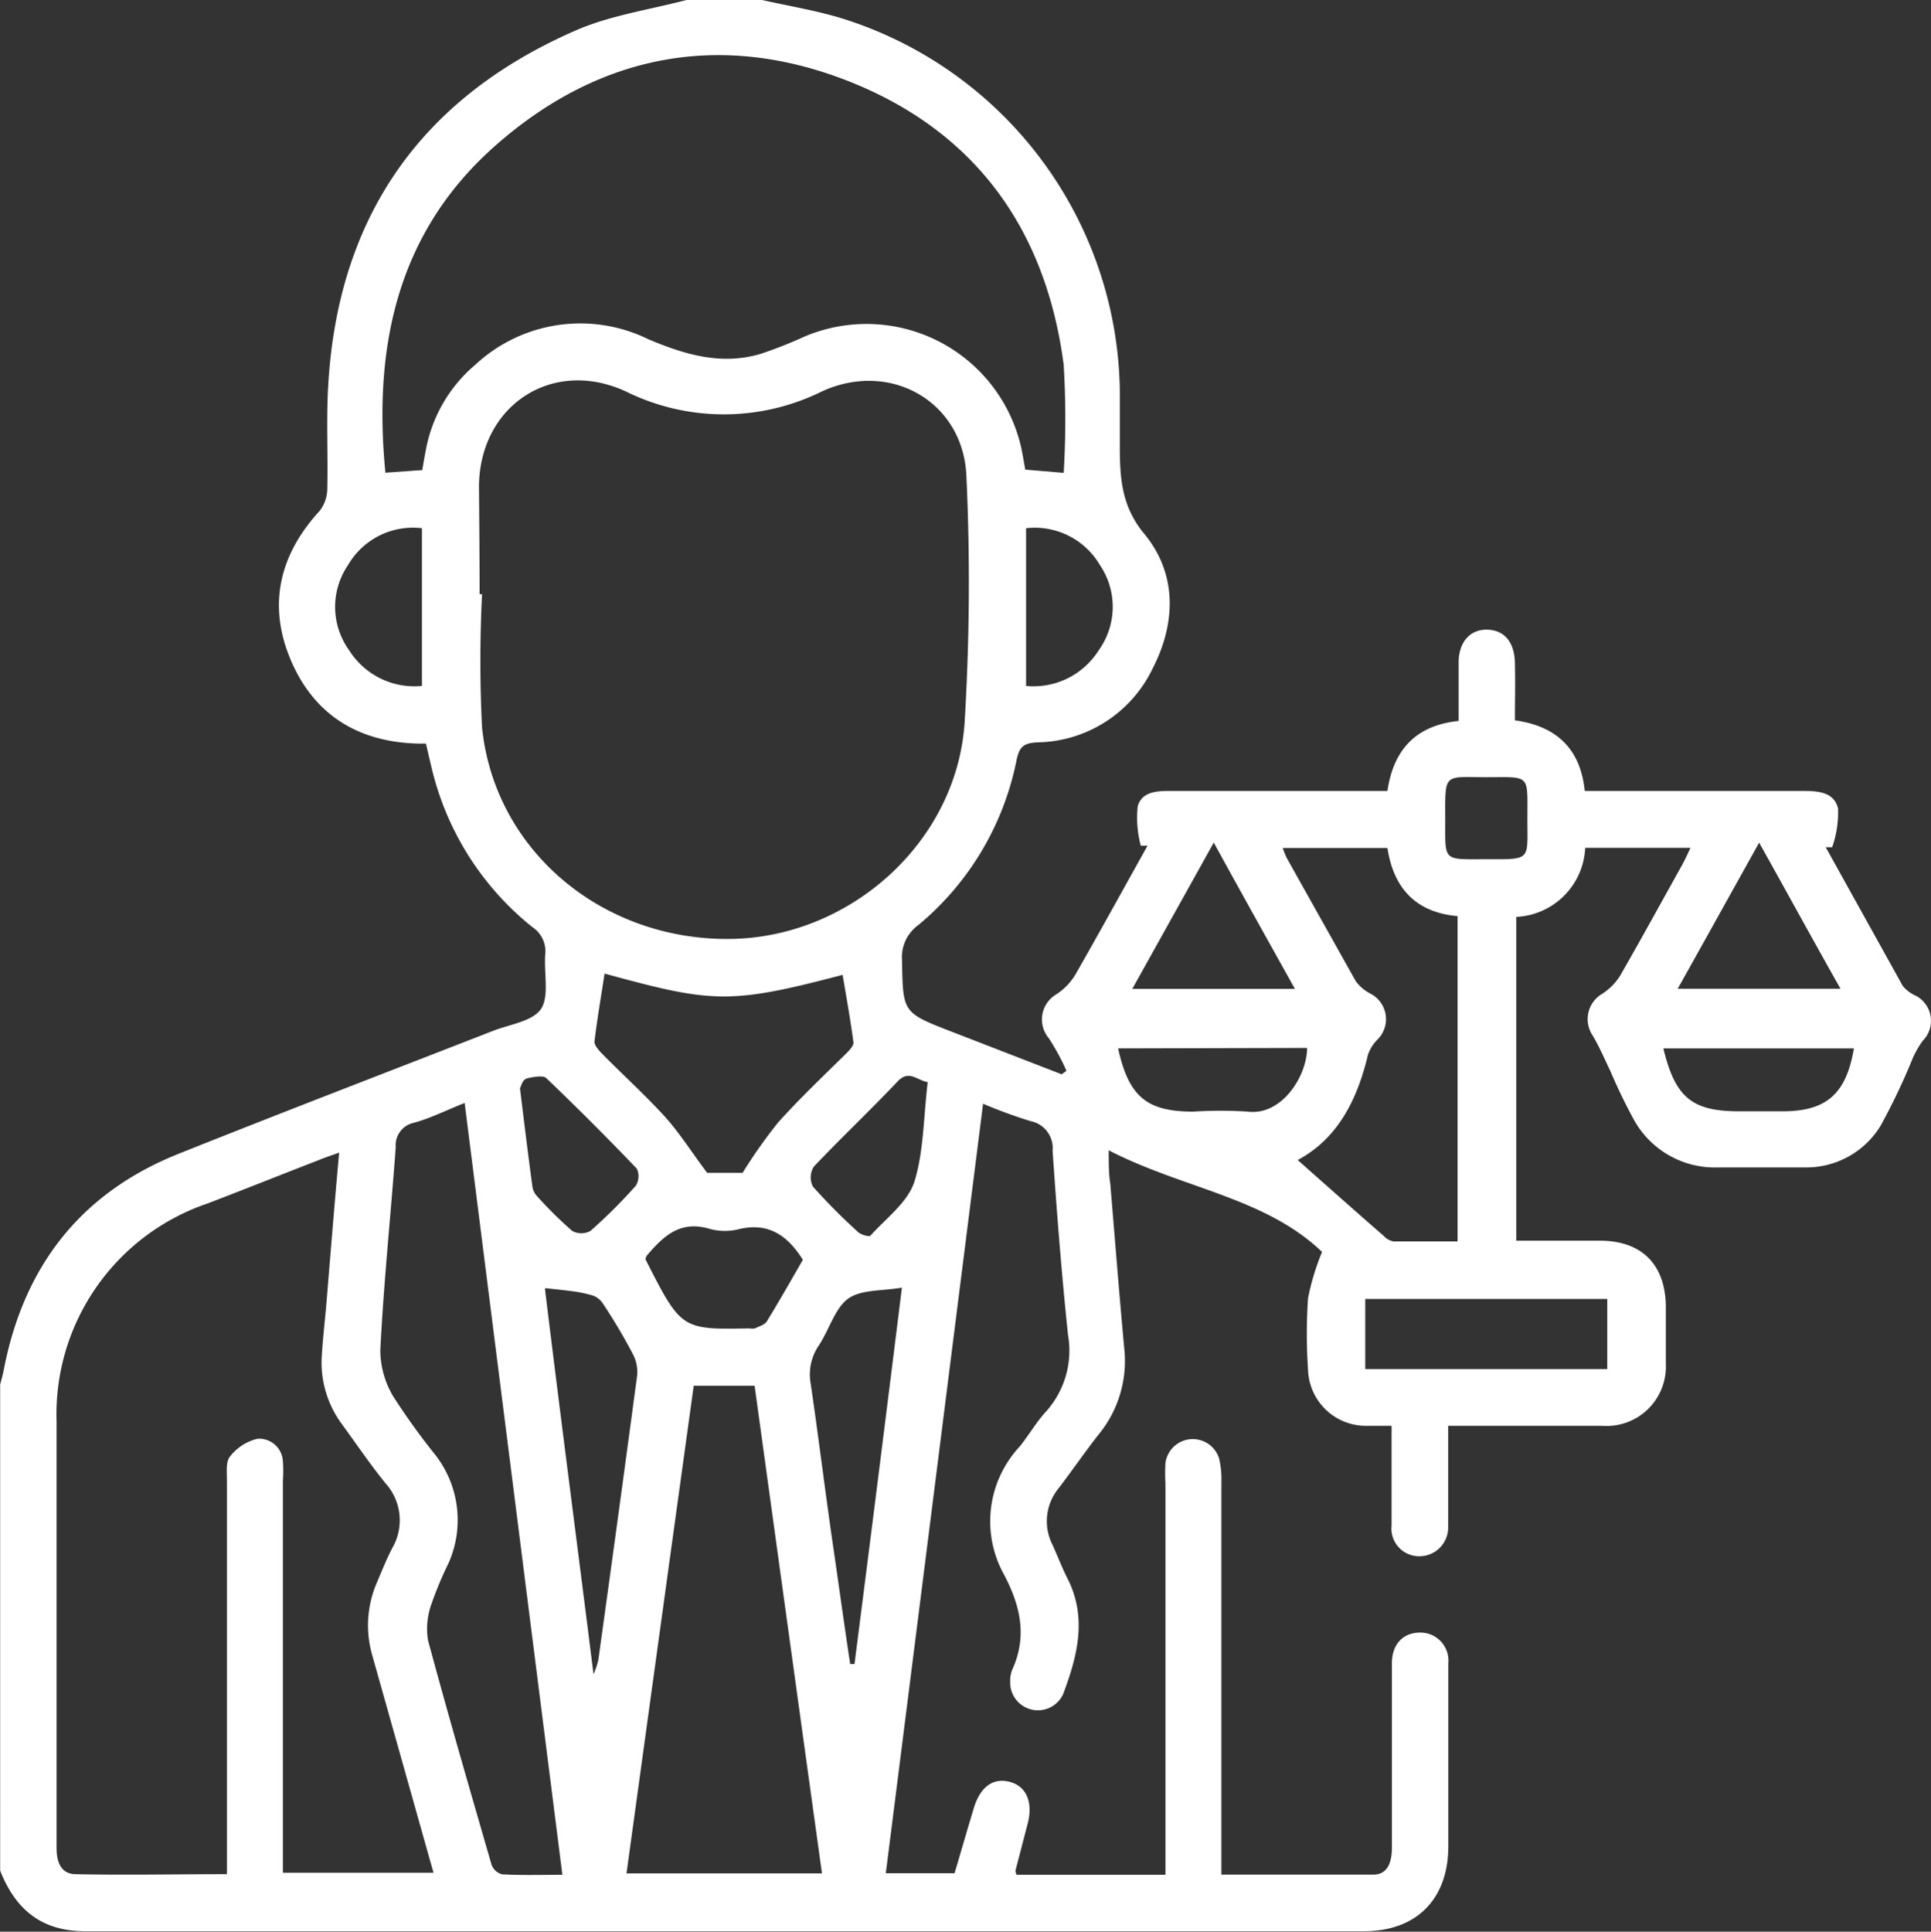
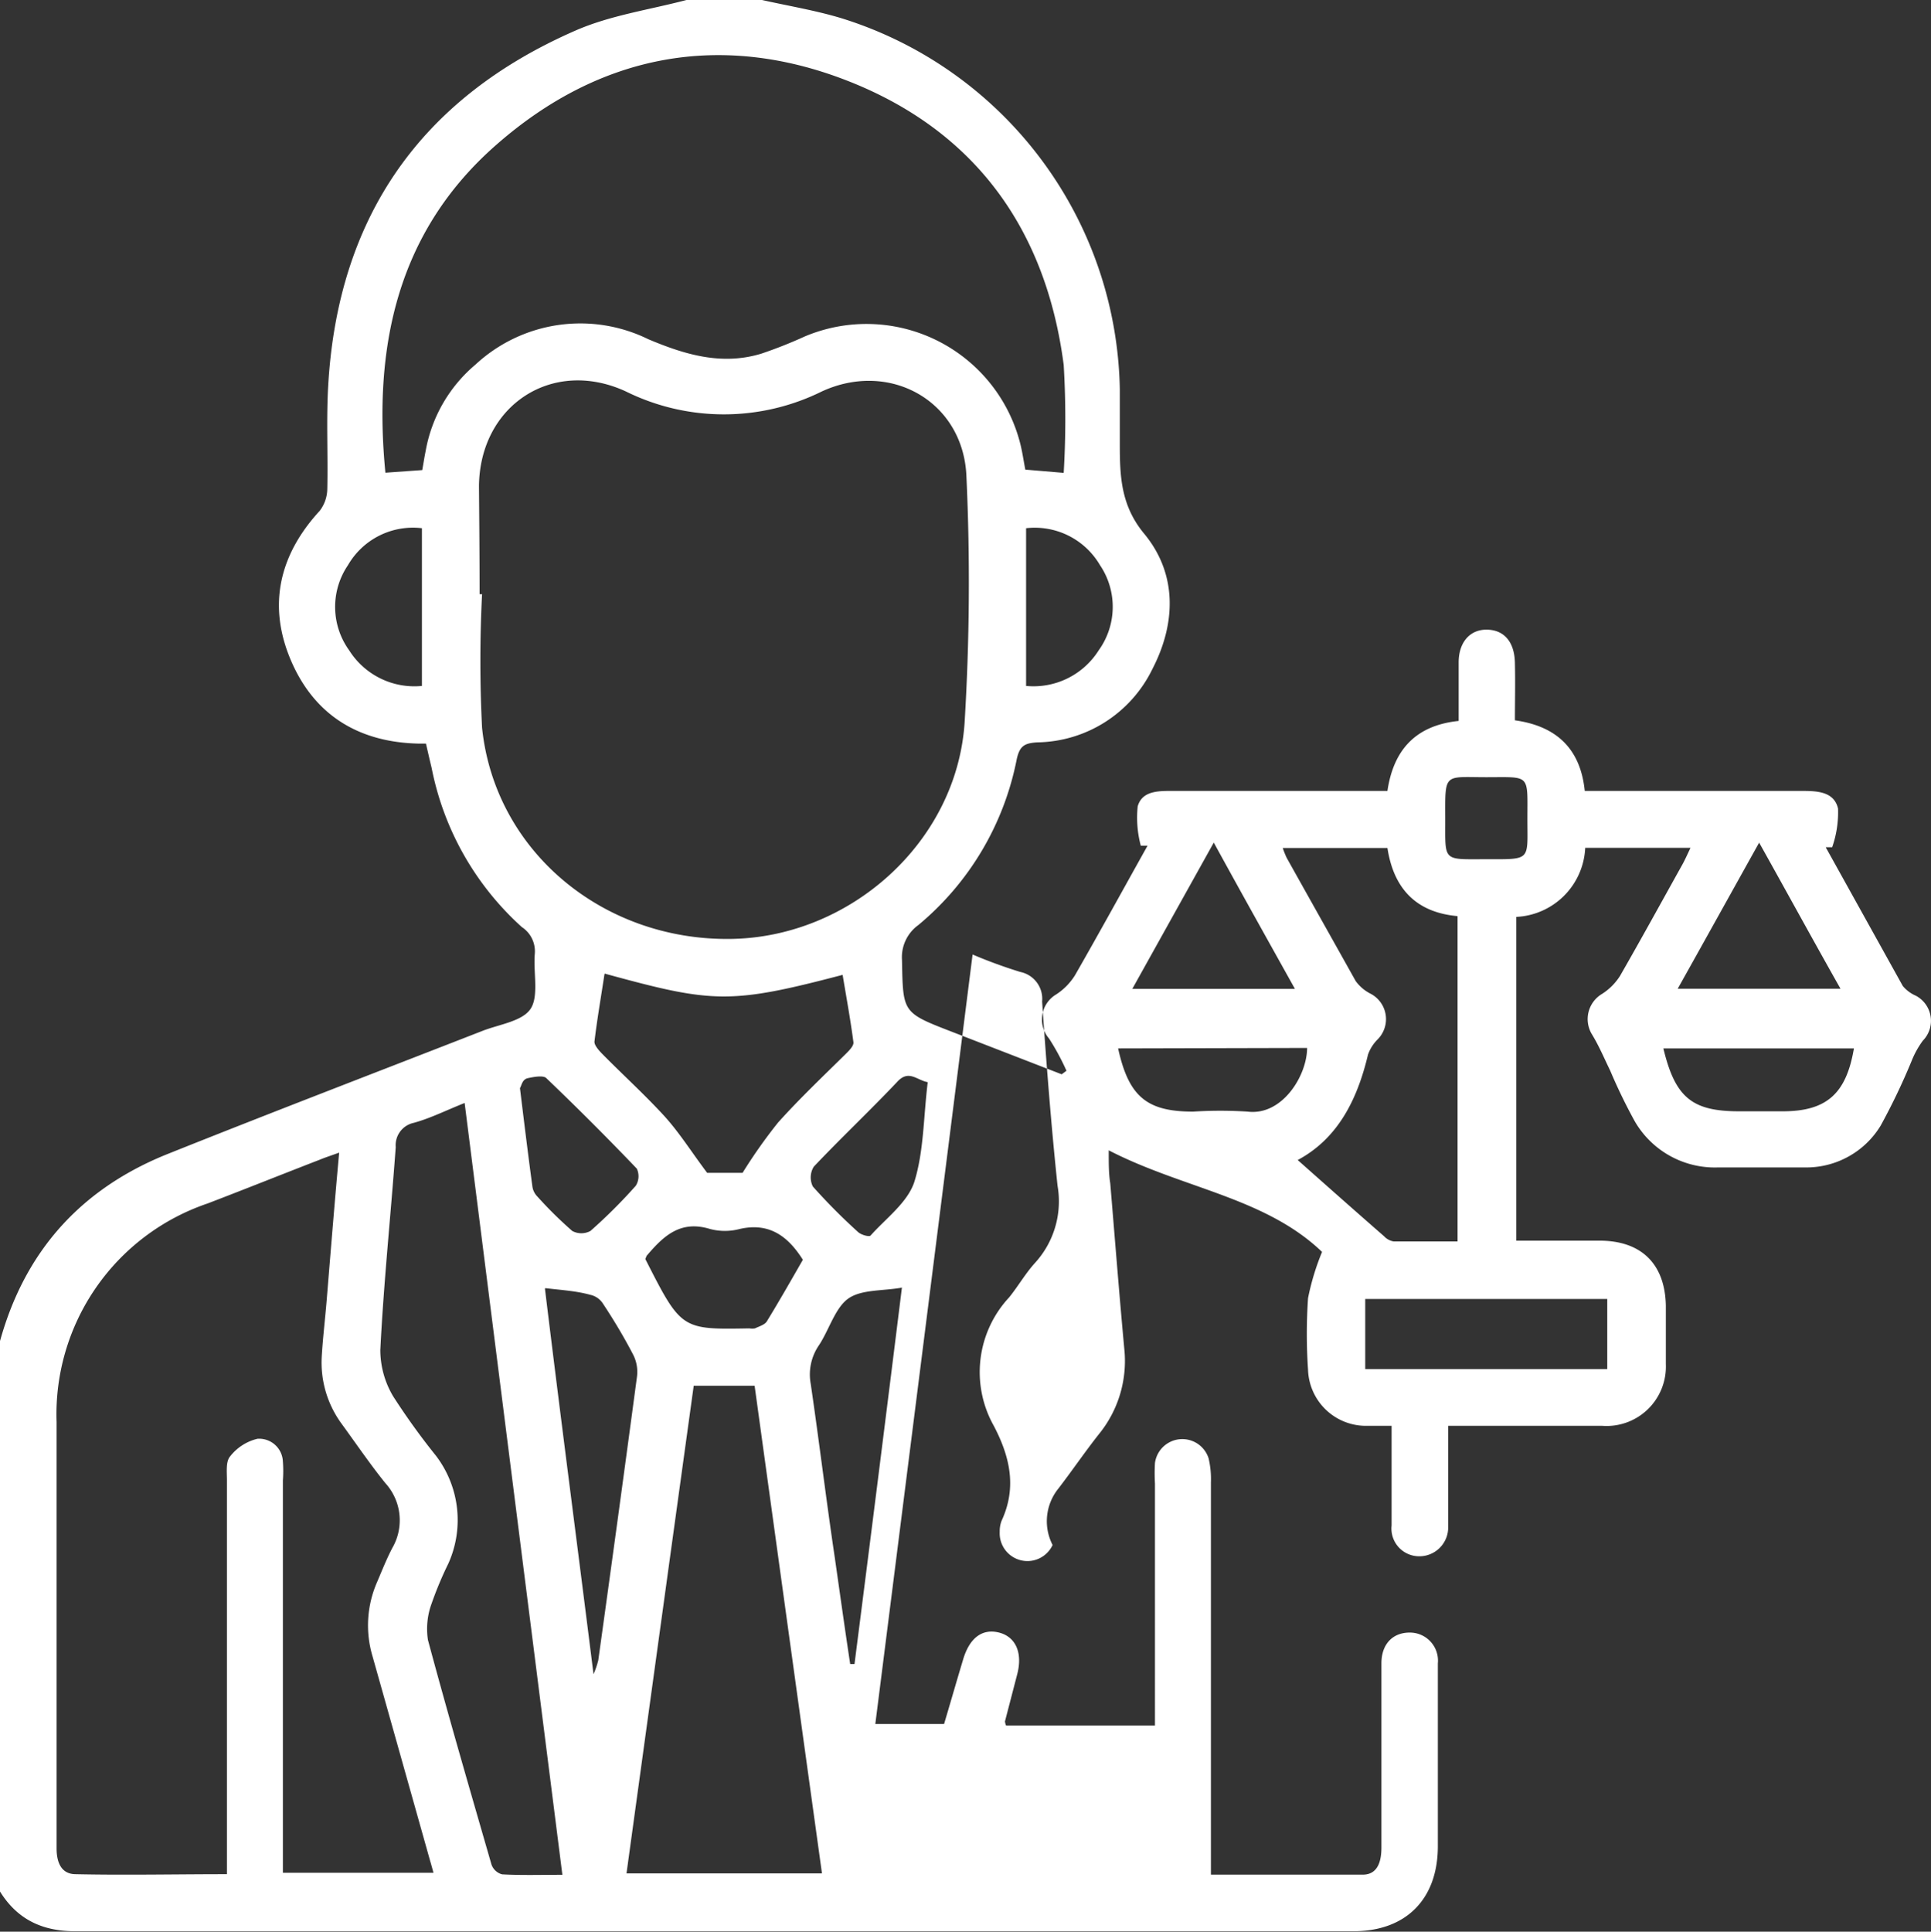
<svg xmlns="http://www.w3.org/2000/svg" viewBox="0 0 125.26 125.29">
  <rect x="0" y="0" width="125.26" height="125.29" fill="#333333" stroke="none" />
  <defs>
    <style>.cls-1{fill:#fff;}</style>
  </defs>
  <g id="Layer_2" data-name="Layer 2">
    <g id="Layer_1-2" data-name="Layer 1">
-       <path class="cls-1" d="M49.43,0c1.74.39,3.51.68,5.21,1.2a25.68,25.68,0,0,1,18,24.06c0,1.18,0,2.37,0,3.55,0,2.1.07,4,1.6,5.83,2.12,2.58,2.06,5.77.51,8.76a8.44,8.44,0,0,1-7.46,4.75c-.85.05-1.15.24-1.34,1.11A18.61,18.61,0,0,1,59.57,60a2.57,2.57,0,0,0-1.06,2.26c.07,3.41,0,3.41,3.21,4.65l7.15,2.77.31-.23a15.54,15.54,0,0,0-1.13-2.09,1.89,1.89,0,0,1,.46-2.86,4,4,0,0,0,1.22-1.24c1.6-2.79,3.14-5.6,4.71-8.41H74a7.06,7.06,0,0,1-.2-2.55c.3-1.05,1.42-1,2.38-1H90c.39-2.64,1.81-4.25,4.62-4.54,0-1.29,0-2.54,0-3.8s.7-2.13,1.82-2.12,1.8.78,1.83,2.15,0,2.43,0,3.73c2.66.37,4.25,1.81,4.53,4.58h14c1,0,2.16,0,2.43,1.14a6.85,6.85,0,0,1-.38,2.51h-.42q2.49,4.48,5,9a2.27,2.27,0,0,0,.84.63,1.84,1.84,0,0,1,.46,2.92,5.85,5.85,0,0,0-.73,1.32A41.9,41.9,0,0,1,122,73a5.64,5.64,0,0,1-4.92,2.72c-1.88,0-3.76,0-5.63,0a6,6,0,0,1-5.41-3,35.41,35.41,0,0,1-1.59-3.28c-.38-.78-.72-1.59-1.17-2.33a1.9,1.9,0,0,1,.65-2.65,3.82,3.82,0,0,0,1.15-1.15c1.38-2.4,2.71-4.83,4.06-7.25.17-.31.31-.63.52-1.07h-6.83a4.7,4.7,0,0,1-4.47,4.48v21c1.83,0,3.61,0,5.4,0,2.71,0,4.25,1.51,4.3,4.22,0,1.26,0,2.53,0,3.79a3.85,3.85,0,0,1-4.12,4c-3.26,0-6.52,0-10,0V97c0,.65,0,1.31,0,2A1.87,1.87,0,0,1,92,100.94a1.8,1.8,0,0,1-1.73-2c0-2.08,0-4.16,0-6.46-.61,0-1.16,0-1.7,0a3.76,3.76,0,0,1-3.72-3.64,34.2,34.2,0,0,1,0-4.64,16,16,0,0,1,.91-3c-3.69-3.54-9.06-4.12-13.84-6.59,0,.9,0,1.53.1,2.14.3,3.58.58,7.16.91,10.73A7.51,7.51,0,0,1,71.3,93c-.91,1.15-1.74,2.37-2.63,3.53a3.37,3.37,0,0,0-.39,3.68c.32.7.59,1.43.94,2.12,1.33,2.57.67,5.09-.26,7.56a1.8,1.8,0,0,1-3.43-.85,1.91,1.91,0,0,1,.12-.72c1-2.16.55-4.15-.51-6.17a7.11,7.11,0,0,1,1-8.32c.59-.73,1.06-1.56,1.69-2.25a5.92,5.92,0,0,0,1.45-5c-.42-4-.73-8-1-11.94a1.78,1.78,0,0,0-1.42-1.92,32.06,32.06,0,0,1-3.09-1.13c-2.11,16.7-4.2,33.25-6.31,49.91h4.46c.4-1.34.81-2.77,1.24-4.2s1.27-2,2.33-1.73,1.56,1.3,1.16,2.76l-.78,3a1,1,0,0,0,.07.27h9.66V96.23a11.92,11.92,0,0,1,0-1.34,1.79,1.79,0,0,1,3.48-.3,5.9,5.9,0,0,1,.15,1.57v25.43c3.36,0,6.61,0,9.85,0,1,0,1.22-.91,1.21-1.82,0-3.62,0-7.25,0-10.88,0-.33,0-.66,0-1,0-1.25.73-2,1.83-2a1.82,1.82,0,0,1,1.83,2c0,1.71,0,3.42,0,5.14v6.72c0,3.43-2.07,5.51-5.47,5.51q-41.47,0-82.95,0c-2.85,0-4.53-1.42-5.52-3.93V89.8c.08-.31.17-.62.23-.93,1.28-6.66,4.92-11.44,11.26-14,6.8-2.72,13.64-5.34,20.46-8,1.09-.43,2.6-.62,3.14-1.44s.17-2.34.27-3.55a1.88,1.88,0,0,0-.84-1.75A18.76,18.76,0,0,1,28,49.81c-.13-.53-.25-1.07-.37-1.58l-.49,0c-3.87-.09-6.75-1.84-8.27-5.4s-.76-6.84,1.87-9.7a2.38,2.38,0,0,0,.49-1.41c.05-2.24-.07-4.49.06-6.72.63-10.92,6-18.62,16-23C39.55,1,42.1.64,44.53,0ZM31.11,38.54h.16a86.22,86.22,0,0,0,0,8.66c.83,8,7.82,13.8,16.1,13.7,7.75-.09,14.67-6.25,15.2-14a149.79,149.79,0,0,0,.12-16c-.19-4.84-4.93-7.56-9.38-5.51a14.34,14.34,0,0,1-12.71,0c-4.76-2.2-9.47.89-9.53,6.13C31.09,33.89,31.11,36.21,31.11,38.54ZM22,74.76c-.52.19-.9.31-1.26.46-2.43.94-4.85,1.91-7.28,2.84A14.44,14.44,0,0,0,3.67,92.24q0,9.54,0,19.08c0,2.85,0,5.7,0,8.56,0,.88.28,1.66,1.21,1.68,3.24.07,6.49,0,9.84,0V120q0-12,0-24c0-.52-.08-1.2.2-1.53a3.2,3.2,0,0,1,1.78-1.15,1.54,1.54,0,0,1,1.65,1.48,8.25,8.25,0,0,1,0,1.22v25.45h9.77c-.09-.32-.15-.55-.22-.78q-1.87-6.65-3.74-13.28a7,7,0,0,1,.29-4.77c.32-.75.62-1.51,1-2.24a3.58,3.58,0,0,0-.45-4.2c-1-1.24-1.89-2.55-2.83-3.84A6.71,6.71,0,0,1,20.87,88c.07-1.22.22-2.44.32-3.66C21.45,81.18,21.7,78.06,22,74.76ZM69,30.67a58.88,58.88,0,0,0,0-7C67.85,14.84,63.23,8.48,55,5.25S38.92,3.5,32.22,9.37C25.77,15,24.2,22.47,25,30.66l2.39-.17c.08-.44.14-.84.22-1.23a9.48,9.48,0,0,1,3.23-5.61A10,10,0,0,1,42.05,22c2.37,1,4.76,1.72,7.33.94a29.7,29.7,0,0,0,2.83-1.12,10.29,10.29,0,0,1,14,7.07c.12.51.19,1,.3,1.57ZM36.48,121.6c-2.12-16.72-4.22-33.31-6.34-50.06-1.21.48-2.24,1-3.31,1.29a1.48,1.48,0,0,0-1.16,1.57c-.32,4.39-.78,8.77-1,13.16a5.89,5.89,0,0,0,.83,3,44.8,44.8,0,0,0,2.78,3.86,6.88,6.88,0,0,1,.8,7A23.24,23.24,0,0,0,28,104a4.75,4.75,0,0,0-.24,2.37c1.31,4.87,2.72,9.71,4.12,14.56a1,1,0,0,0,.69.64C33.81,121.64,35.1,121.6,36.48,121.6ZM45,89.88c-1.46,10.56-2.91,21.08-4.36,31.63H53.32c-1.47-10.6-2.92-21.1-4.37-31.63ZM83.21,55a5.87,5.87,0,0,0,.25.63c1.49,2.67,3,5.35,4.48,8a2.71,2.71,0,0,0,1,.84,1.86,1.86,0,0,1,.44,2.93,2.64,2.64,0,0,0-.64,1c-.71,3-2,5.47-4.56,6.84,1.86,1.65,3.73,3.31,5.61,4.95a1.09,1.09,0,0,0,.61.33c1.37,0,2.74,0,4.15,0V59.42C91.72,59.17,90.38,57.48,90,55Zm-44,8.19c-.23,1.52-.48,2.94-.65,4.38,0,.24.28.55.49.77,1.32,1.34,2.71,2.6,4,4,1,1.09,1.77,2.33,2.82,3.73h2.3a33.38,33.38,0,0,1,2.3-3.26c1.39-1.55,2.92-3,4.38-4.44.22-.22.54-.53.51-.77-.19-1.46-.46-2.92-.7-4.37C47.35,65.15,46.23,65.07,39.23,63.15Zm-3.86,20.4c1,8.23,2.08,16.46,3.15,25a5.35,5.35,0,0,0,.31-.91q1.28-9.19,2.51-18.39a2.46,2.46,0,0,0-.23-1.39c-.6-1.16-1.27-2.28-2-3.38a1.3,1.3,0,0,0-.81-.54C37.42,83.74,36.5,83.68,35.37,83.55Zm23.14-.07c-1.27.22-2.63.11-3.47.71s-1.23,2-1.88,3a3.35,3.35,0,0,0-.55,2.53c.55,3.75,1,7.5,1.56,11.26.33,2.3.65,4.61,1,6.91h.28Q57,95.66,58.51,83.48ZM88.56,88.8h15.7V84.25H88.56Zm-46.7-7.14c2.33,4.58,2.33,4.58,6.75,4.5a1.07,1.07,0,0,0,.36,0c.27-.13.63-.23.77-.45.82-1.34,1.6-2.71,2.34-4-1-1.59-2.23-2.42-4.09-2a3.75,3.75,0,0,1-1.94,0c-1.91-.58-3,.44-4.11,1.75C41.92,81.51,41.91,81.55,41.86,81.66Zm72.25-27c-1.83,3.28-3.52,6.33-5.28,9.47h10.56C117.62,61,115.94,57.92,114.11,54.65Zm-35.38,0-5.28,9.48H84C82.25,61,80.57,58,78.73,54.64Zm-45,15.93c.28,2.28.53,4.34.81,6.4a1.16,1.16,0,0,0,.32.62,26.4,26.4,0,0,0,2.26,2.23,1.24,1.24,0,0,0,1.18,0,33.87,33.87,0,0,0,2.94-2.93,1.16,1.16,0,0,0,.07-1.11q-2.87-3-5.87-5.87c-.2-.2-.82-.08-1.2,0S33.83,70.44,33.73,70.57ZM27.37,34.26a4.87,4.87,0,0,0-4.8,2.4,4.81,4.81,0,0,0,.08,5.52,5,5,0,0,0,4.72,2.31ZM60.18,70.19c-.72-.13-1.24-.85-2,0-1.76,1.86-3.63,3.62-5.39,5.48a1.32,1.32,0,0,0-.06,1.29,38.56,38.56,0,0,0,2.92,2.94c.19.19.73.34.82.24,1-1.12,2.4-2.14,2.84-3.48C59.93,74.67,59.9,72.47,60.18,70.19Zm6.38-35.93V44.49a5,5,0,0,0,4.71-2.31,4.83,4.83,0,0,0,.08-5.53A4.9,4.9,0,0,0,66.56,34.26ZM107.9,68c.77,3.2,1.87,4.08,4.92,4.08h2.81c2.84,0,4.13-1.12,4.63-4.08Zm-35.37,0c.69,3.14,1.87,4.1,4.87,4.1a27.69,27.69,0,0,1,3.53,0c2.23.28,3.85-2.31,3.86-4.13ZM96.42,50.41c-2.74,0-2.68-.32-2.67,2.6s-.23,2.72,2.68,2.72,2.65.11,2.65-2.61C99.08,50.17,99.3,50.41,96.42,50.41Z" />
+       <path class="cls-1" d="M49.43,0c1.74.39,3.51.68,5.21,1.2a25.68,25.68,0,0,1,18,24.06c0,1.18,0,2.37,0,3.55,0,2.1.07,4,1.6,5.83,2.12,2.58,2.06,5.77.51,8.76a8.44,8.44,0,0,1-7.46,4.75c-.85.05-1.15.24-1.34,1.11A18.61,18.61,0,0,1,59.57,60a2.57,2.57,0,0,0-1.06,2.26c.07,3.41,0,3.41,3.21,4.65l7.15,2.77.31-.23a15.54,15.54,0,0,0-1.13-2.09,1.89,1.89,0,0,1,.46-2.86,4,4,0,0,0,1.22-1.24c1.6-2.79,3.14-5.6,4.71-8.41H74a7.06,7.06,0,0,1-.2-2.55c.3-1.05,1.42-1,2.38-1H90c.39-2.64,1.81-4.25,4.62-4.54,0-1.29,0-2.54,0-3.8s.7-2.13,1.82-2.12,1.8.78,1.83,2.15,0,2.43,0,3.73c2.66.37,4.25,1.81,4.53,4.58h14c1,0,2.16,0,2.43,1.14a6.85,6.85,0,0,1-.38,2.51h-.42q2.49,4.48,5,9a2.27,2.27,0,0,0,.84.63,1.84,1.84,0,0,1,.46,2.92,5.85,5.85,0,0,0-.73,1.32A41.9,41.9,0,0,1,122,73a5.64,5.64,0,0,1-4.92,2.72c-1.88,0-3.76,0-5.63,0a6,6,0,0,1-5.41-3,35.41,35.41,0,0,1-1.59-3.28c-.38-.78-.72-1.59-1.17-2.33a1.9,1.9,0,0,1,.65-2.65,3.82,3.82,0,0,0,1.15-1.15c1.38-2.4,2.71-4.83,4.06-7.25.17-.31.31-.63.52-1.07h-6.83a4.7,4.7,0,0,1-4.47,4.48v21c1.83,0,3.61,0,5.4,0,2.71,0,4.25,1.51,4.3,4.22,0,1.26,0,2.53,0,3.79a3.85,3.85,0,0,1-4.12,4c-3.26,0-6.52,0-10,0V97c0,.65,0,1.31,0,2A1.87,1.87,0,0,1,92,100.94a1.8,1.8,0,0,1-1.73-2c0-2.08,0-4.16,0-6.46-.61,0-1.16,0-1.7,0a3.76,3.76,0,0,1-3.72-3.64,34.2,34.2,0,0,1,0-4.64,16,16,0,0,1,.91-3c-3.69-3.54-9.06-4.12-13.84-6.59,0,.9,0,1.53.1,2.14.3,3.58.58,7.16.91,10.73A7.51,7.51,0,0,1,71.3,93c-.91,1.15-1.74,2.37-2.63,3.53a3.37,3.37,0,0,0-.39,3.68a1.8,1.8,0,0,1-3.43-.85,1.91,1.91,0,0,1,.12-.72c1-2.16.55-4.15-.51-6.17a7.11,7.11,0,0,1,1-8.32c.59-.73,1.06-1.56,1.69-2.25a5.92,5.92,0,0,0,1.45-5c-.42-4-.73-8-1-11.94a1.78,1.78,0,0,0-1.42-1.92,32.06,32.06,0,0,1-3.09-1.13c-2.11,16.7-4.2,33.25-6.31,49.91h4.46c.4-1.34.81-2.77,1.24-4.2s1.27-2,2.33-1.73,1.56,1.3,1.16,2.76l-.78,3a1,1,0,0,0,.07.27h9.66V96.23a11.92,11.92,0,0,1,0-1.34,1.79,1.79,0,0,1,3.48-.3,5.9,5.9,0,0,1,.15,1.57v25.43c3.36,0,6.61,0,9.85,0,1,0,1.22-.91,1.21-1.82,0-3.62,0-7.25,0-10.88,0-.33,0-.66,0-1,0-1.25.73-2,1.83-2a1.82,1.82,0,0,1,1.83,2c0,1.71,0,3.42,0,5.14v6.72c0,3.43-2.07,5.51-5.47,5.51q-41.47,0-82.95,0c-2.85,0-4.53-1.42-5.52-3.93V89.8c.08-.31.17-.62.23-.93,1.28-6.66,4.92-11.44,11.26-14,6.8-2.72,13.64-5.34,20.46-8,1.09-.43,2.6-.62,3.14-1.44s.17-2.34.27-3.55a1.88,1.88,0,0,0-.84-1.75A18.76,18.76,0,0,1,28,49.81c-.13-.53-.25-1.07-.37-1.58l-.49,0c-3.87-.09-6.75-1.84-8.27-5.4s-.76-6.84,1.87-9.7a2.38,2.38,0,0,0,.49-1.41c.05-2.24-.07-4.49.06-6.72.63-10.92,6-18.62,16-23C39.55,1,42.1.64,44.53,0ZM31.11,38.54h.16a86.22,86.22,0,0,0,0,8.66c.83,8,7.82,13.8,16.1,13.7,7.75-.09,14.67-6.25,15.2-14a149.79,149.79,0,0,0,.12-16c-.19-4.84-4.93-7.56-9.38-5.51a14.34,14.34,0,0,1-12.71,0c-4.76-2.2-9.47.89-9.53,6.13C31.09,33.89,31.11,36.21,31.11,38.54ZM22,74.76c-.52.19-.9.31-1.26.46-2.43.94-4.85,1.91-7.28,2.84A14.44,14.44,0,0,0,3.67,92.24q0,9.54,0,19.08c0,2.85,0,5.7,0,8.56,0,.88.28,1.66,1.21,1.68,3.24.07,6.49,0,9.84,0V120q0-12,0-24c0-.52-.08-1.2.2-1.53a3.2,3.2,0,0,1,1.78-1.15,1.54,1.54,0,0,1,1.65,1.48,8.25,8.25,0,0,1,0,1.22v25.45h9.77c-.09-.32-.15-.55-.22-.78q-1.87-6.65-3.74-13.28a7,7,0,0,1,.29-4.77c.32-.75.62-1.51,1-2.24a3.58,3.58,0,0,0-.45-4.2c-1-1.24-1.89-2.55-2.83-3.84A6.71,6.71,0,0,1,20.87,88c.07-1.22.22-2.44.32-3.66C21.45,81.18,21.7,78.06,22,74.76ZM69,30.67a58.88,58.88,0,0,0,0-7C67.85,14.84,63.23,8.48,55,5.25S38.92,3.5,32.22,9.37C25.77,15,24.2,22.47,25,30.66l2.39-.17c.08-.44.14-.84.22-1.23a9.48,9.48,0,0,1,3.23-5.61A10,10,0,0,1,42.05,22c2.37,1,4.76,1.72,7.33.94a29.7,29.7,0,0,0,2.83-1.12,10.29,10.29,0,0,1,14,7.07c.12.51.19,1,.3,1.57ZM36.48,121.6c-2.12-16.72-4.22-33.31-6.34-50.06-1.21.48-2.24,1-3.31,1.29a1.48,1.48,0,0,0-1.16,1.57c-.32,4.39-.78,8.77-1,13.16a5.89,5.89,0,0,0,.83,3,44.8,44.8,0,0,0,2.78,3.86,6.88,6.88,0,0,1,.8,7A23.24,23.24,0,0,0,28,104a4.75,4.75,0,0,0-.24,2.37c1.31,4.87,2.72,9.71,4.12,14.56a1,1,0,0,0,.69.64C33.81,121.64,35.1,121.6,36.48,121.6ZM45,89.88c-1.46,10.56-2.91,21.08-4.36,31.63H53.32c-1.47-10.6-2.92-21.1-4.37-31.63ZM83.21,55a5.87,5.87,0,0,0,.25.63c1.49,2.67,3,5.35,4.48,8a2.71,2.71,0,0,0,1,.84,1.86,1.86,0,0,1,.44,2.93,2.64,2.64,0,0,0-.64,1c-.71,3-2,5.47-4.56,6.84,1.86,1.65,3.73,3.31,5.61,4.95a1.09,1.09,0,0,0,.61.33c1.37,0,2.74,0,4.15,0V59.42C91.72,59.17,90.38,57.48,90,55Zm-44,8.19c-.23,1.52-.48,2.94-.65,4.38,0,.24.28.55.49.77,1.32,1.34,2.71,2.6,4,4,1,1.09,1.77,2.33,2.82,3.73h2.3a33.38,33.38,0,0,1,2.3-3.26c1.39-1.55,2.92-3,4.38-4.44.22-.22.54-.53.51-.77-.19-1.46-.46-2.92-.7-4.37C47.35,65.15,46.23,65.07,39.23,63.15Zm-3.86,20.4c1,8.23,2.08,16.46,3.15,25a5.35,5.35,0,0,0,.31-.91q1.28-9.19,2.51-18.39a2.46,2.46,0,0,0-.23-1.39c-.6-1.16-1.27-2.28-2-3.38a1.3,1.3,0,0,0-.81-.54C37.42,83.74,36.5,83.68,35.37,83.55Zm23.14-.07c-1.27.22-2.63.11-3.47.71s-1.23,2-1.88,3a3.35,3.35,0,0,0-.55,2.53c.55,3.75,1,7.5,1.56,11.26.33,2.3.65,4.61,1,6.91h.28Q57,95.66,58.51,83.48ZM88.56,88.8h15.7V84.25H88.56Zm-46.7-7.14c2.33,4.58,2.33,4.58,6.75,4.5a1.07,1.07,0,0,0,.36,0c.27-.13.63-.23.77-.45.82-1.34,1.6-2.71,2.34-4-1-1.59-2.23-2.42-4.09-2a3.75,3.75,0,0,1-1.94,0c-1.91-.58-3,.44-4.11,1.75C41.92,81.51,41.91,81.55,41.86,81.66Zm72.25-27c-1.83,3.28-3.52,6.33-5.28,9.47h10.56C117.62,61,115.94,57.92,114.11,54.65Zm-35.38,0-5.28,9.48H84C82.25,61,80.57,58,78.73,54.64Zm-45,15.93c.28,2.28.53,4.34.81,6.4a1.16,1.16,0,0,0,.32.62,26.4,26.4,0,0,0,2.26,2.23,1.24,1.24,0,0,0,1.18,0,33.87,33.87,0,0,0,2.94-2.93,1.16,1.16,0,0,0,.07-1.11q-2.87-3-5.87-5.87c-.2-.2-.82-.08-1.2,0S33.83,70.44,33.73,70.57ZM27.37,34.26a4.87,4.87,0,0,0-4.8,2.4,4.81,4.81,0,0,0,.08,5.52,5,5,0,0,0,4.72,2.31ZM60.18,70.19c-.72-.13-1.24-.85-2,0-1.76,1.86-3.63,3.62-5.39,5.48a1.32,1.32,0,0,0-.06,1.29,38.56,38.56,0,0,0,2.92,2.94c.19.19.73.34.82.24,1-1.12,2.4-2.14,2.84-3.48C59.93,74.67,59.9,72.47,60.18,70.19Zm6.38-35.93V44.49a5,5,0,0,0,4.71-2.31,4.83,4.83,0,0,0,.08-5.53A4.9,4.9,0,0,0,66.56,34.26ZM107.9,68c.77,3.2,1.87,4.08,4.92,4.08h2.81c2.84,0,4.13-1.12,4.63-4.08Zm-35.37,0c.69,3.14,1.87,4.1,4.87,4.1a27.69,27.69,0,0,1,3.53,0c2.23.28,3.85-2.31,3.86-4.13ZM96.42,50.41c-2.74,0-2.68-.32-2.67,2.6s-.23,2.72,2.68,2.72,2.65.11,2.65-2.61C99.08,50.17,99.3,50.41,96.42,50.41Z" />
    </g>
  </g>
</svg>